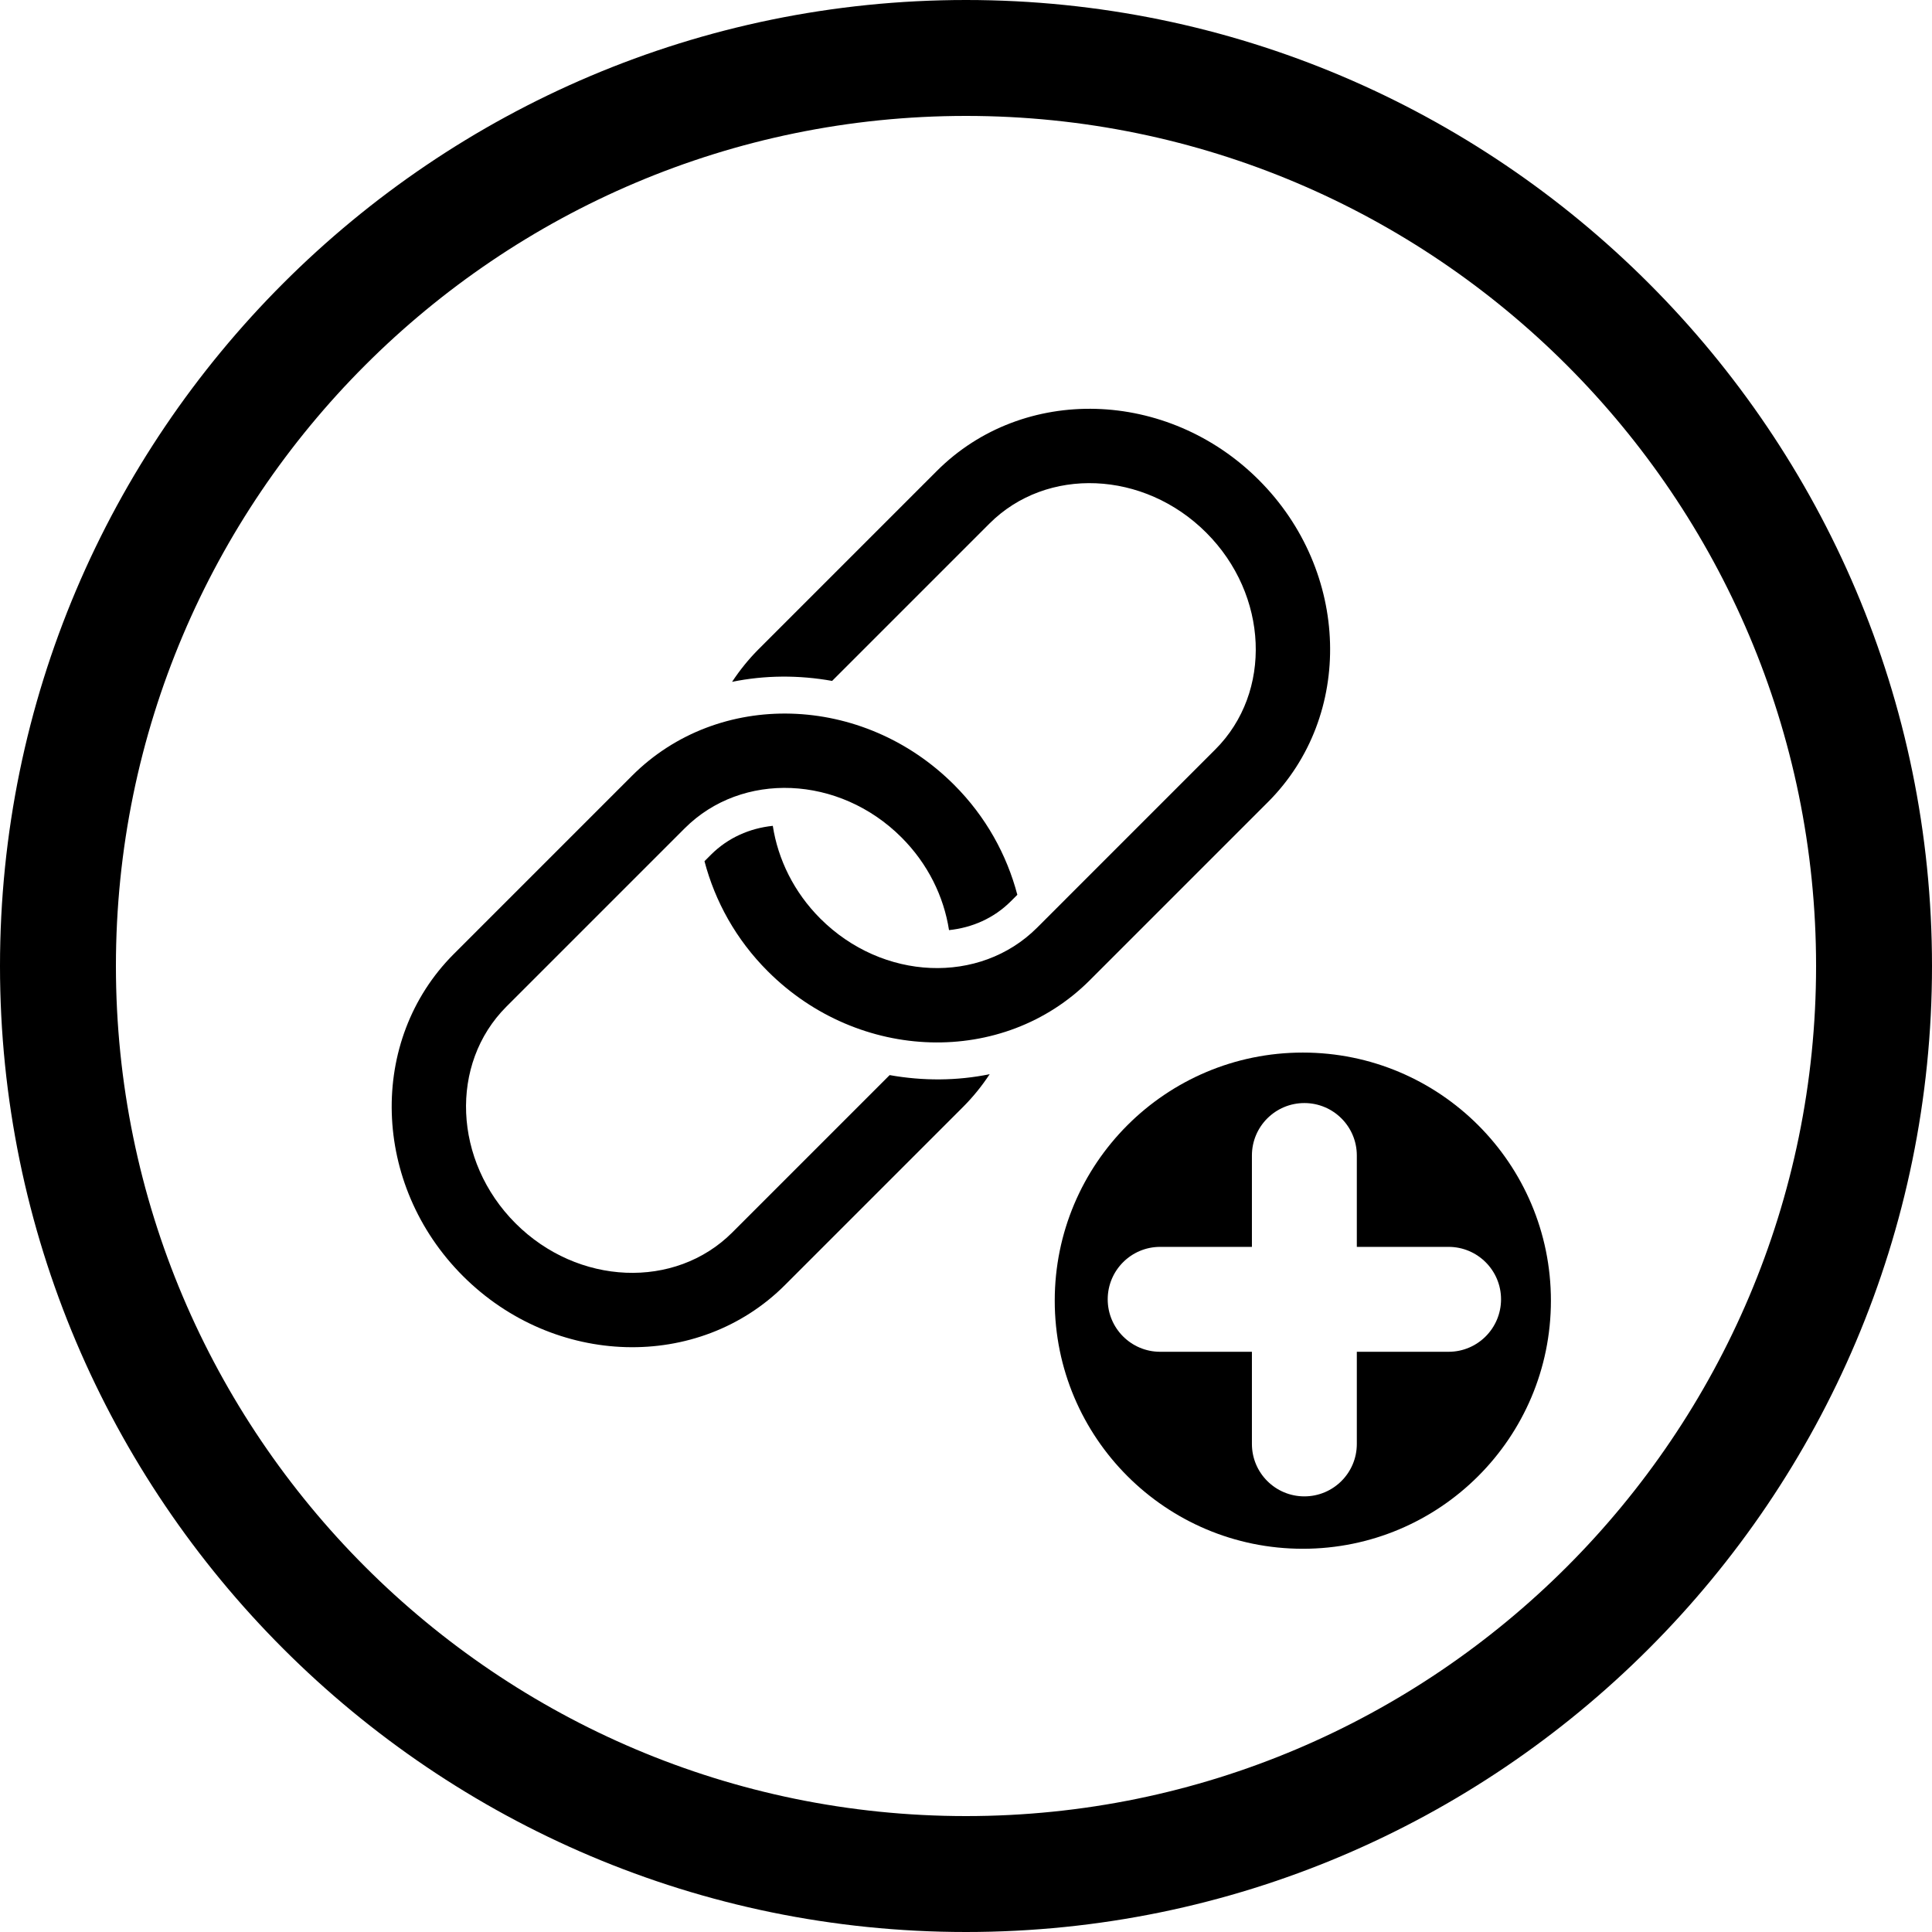
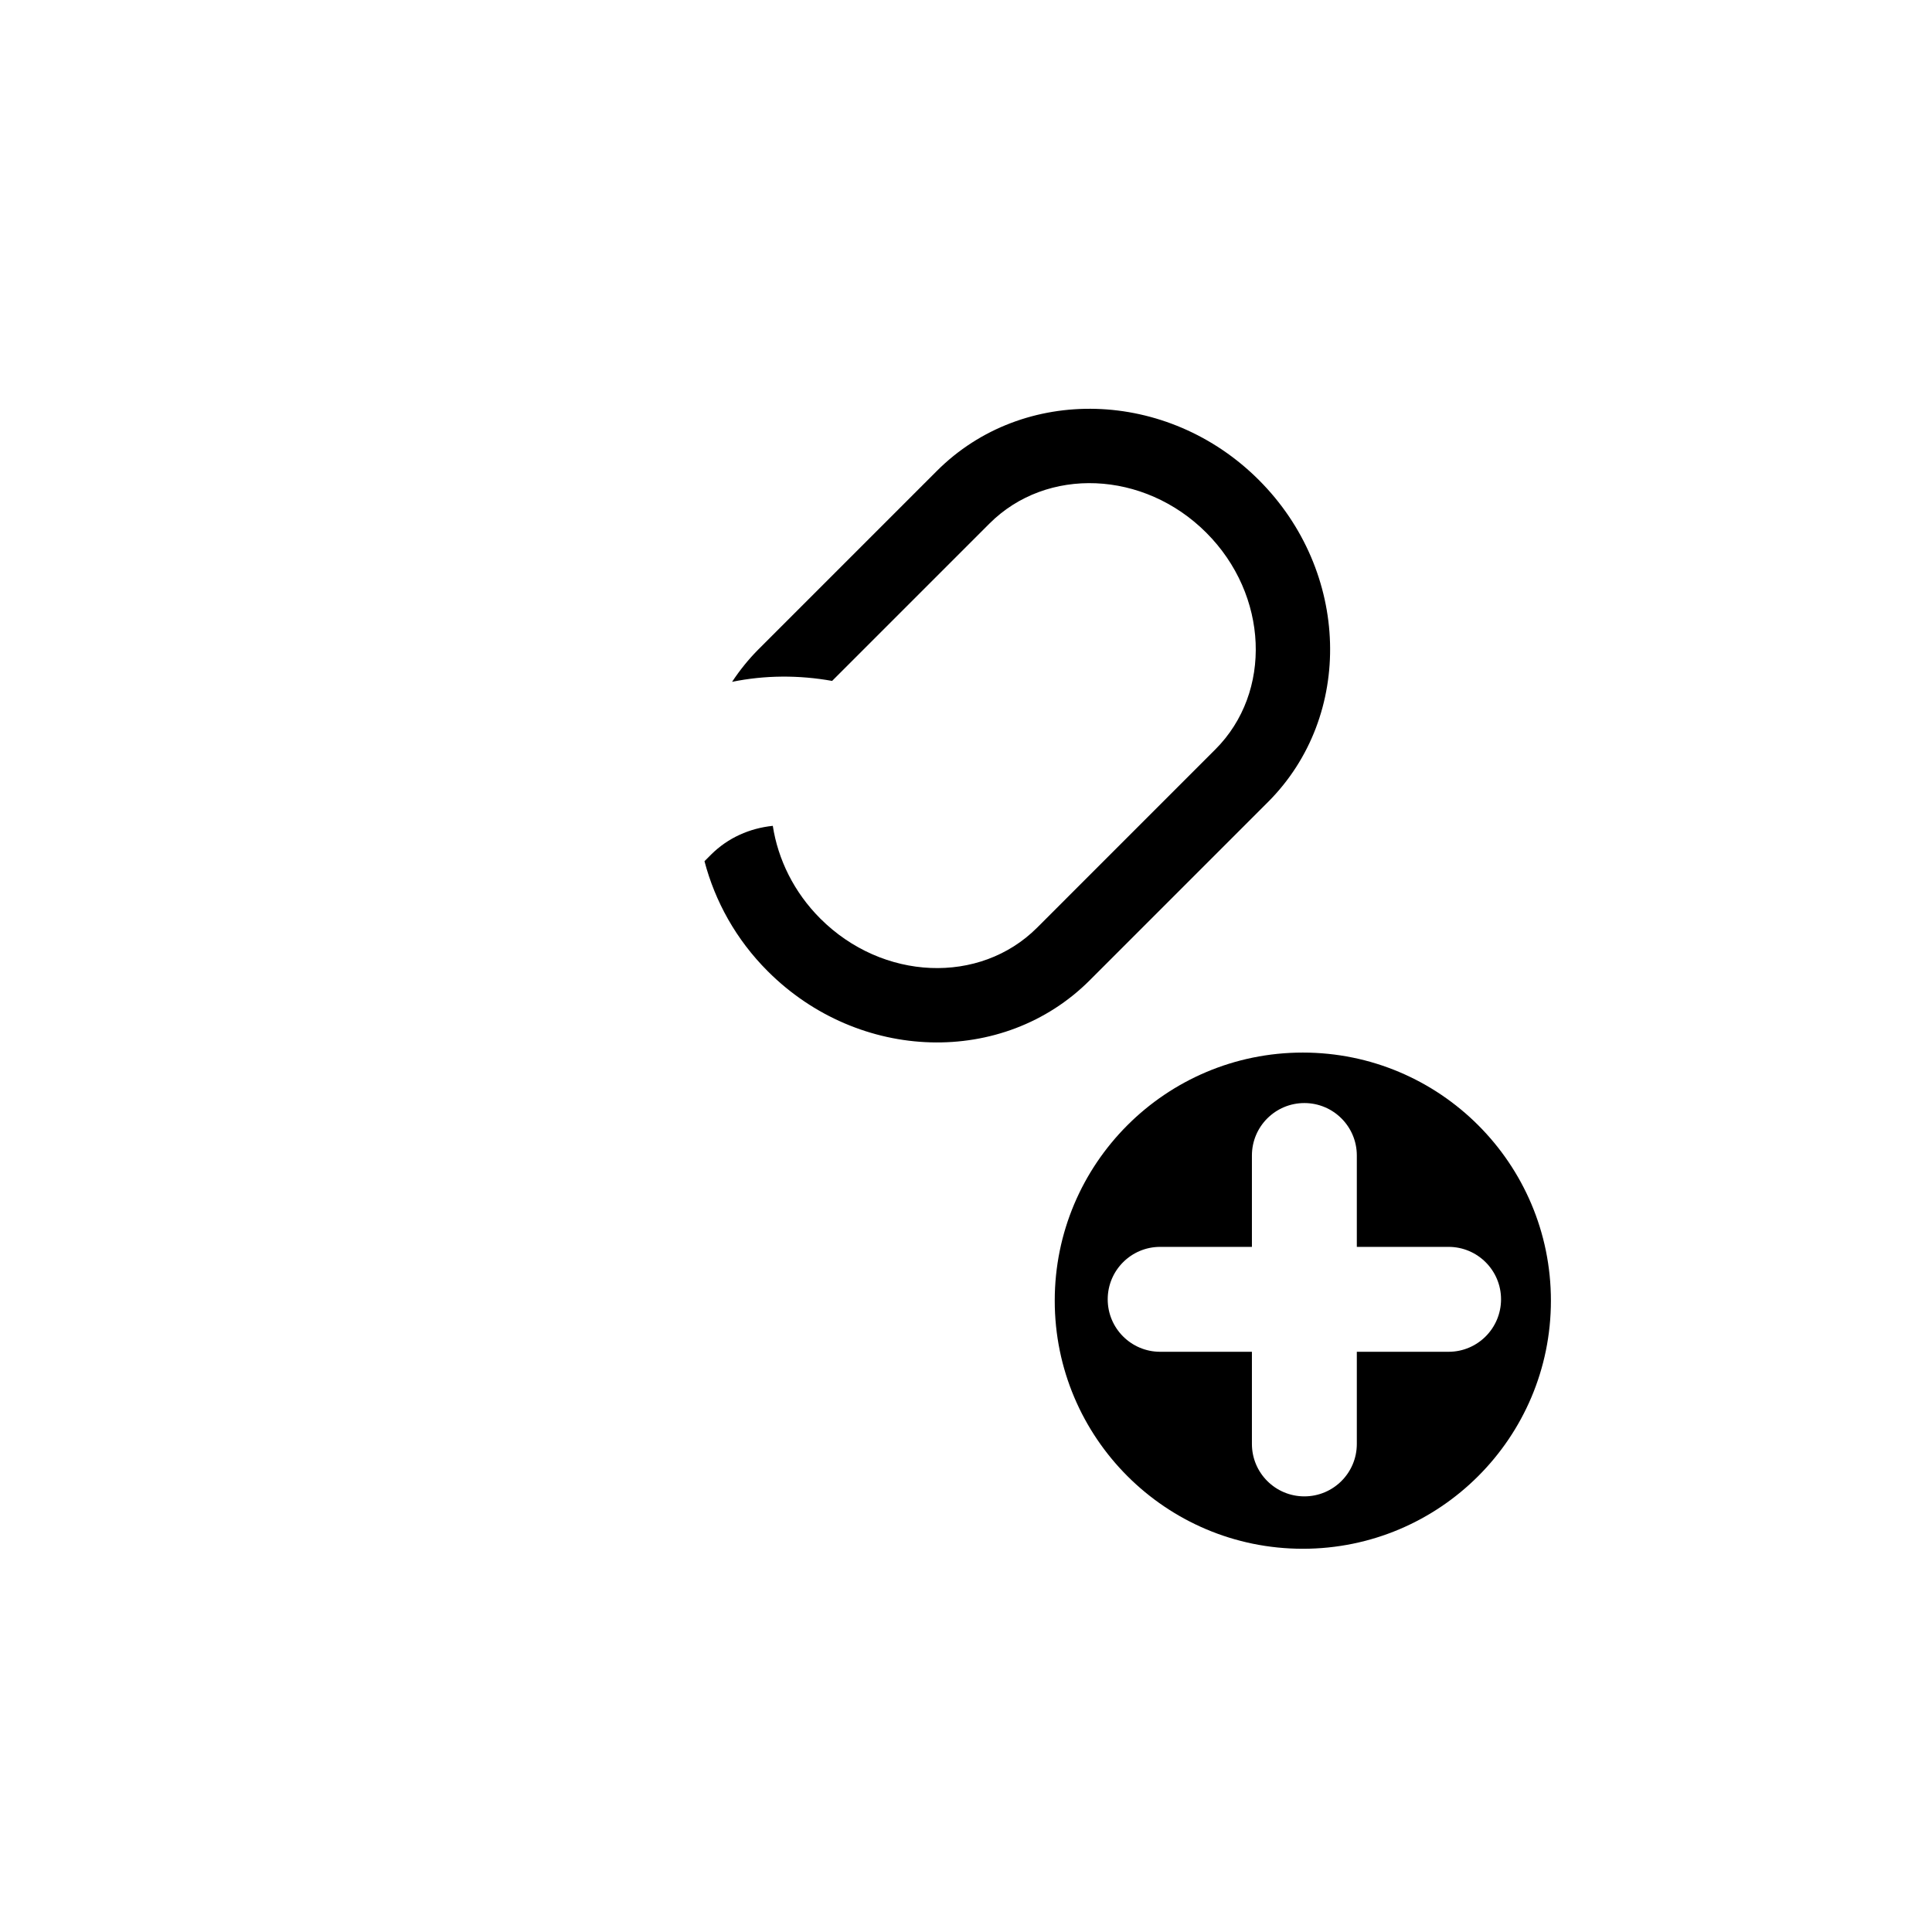
<svg xmlns="http://www.w3.org/2000/svg" version="1.1" id="Layer_1" x="0px" y="0px" width="100px" height="100px" viewBox="0 0 100 100" enable-background="new 0 0 100 100" xml:space="preserve">
  <g>
-     <path d="M50,100C22.43,100,0,77.57,0,50S22.43,0,50,0s50,22.43,50,50S77.57,100,50,100z M50,6C25.738,6,6,25.738,6,50   s19.738,44,44,44s44-19.738,44-44S74.262,6,50,6z" />
-   </g>
+     </g>
  <g>
-     <path d="M46.048,55.647l-8.145,8.145c-2.962,2.962-7.996,2.752-11.219-0.472c-3.223-3.224-3.435-8.255-0.471-11.219l9.229-9.229   c2.963-2.963,7.996-2.751,11.219,0.472c1.373,1.372,2.192,3.07,2.46,4.799c1.194-0.125,2.32-0.614,3.196-1.489l0.34-0.34   c-0.544-2.069-1.629-4.049-3.274-5.693c-4.724-4.726-12.201-4.937-16.666-0.471l-9.228,9.228   c-4.465,4.465-4.253,11.941,0.471,16.667c4.725,4.725,12.202,4.936,16.667,0.471l9.228-9.228c0.522-0.523,0.977-1.091,1.371-1.688   C49.534,55.947,47.776,55.955,46.048,55.647z" />
    <path d="M48.494,24.373l-9.229,9.229c-0.523,0.524-0.977,1.092-1.373,1.69c1.693-0.347,3.452-0.357,5.178-0.048l8.146-8.146   c2.963-2.963,7.996-2.751,11.219,0.472c3.224,3.223,3.436,8.255,0.472,11.218l-9.228,9.229c-2.964,2.963-7.996,2.751-11.219-0.471   c-1.372-1.373-2.193-3.072-2.46-4.801c-1.194,0.124-2.321,0.616-3.197,1.491l-0.339,0.34c0.544,2.069,1.628,4.049,3.273,5.693   c4.725,4.726,12.201,4.937,16.666,0.472l9.228-9.228c4.466-4.466,4.254-11.941-0.471-16.667   C60.436,20.121,52.959,19.908,48.494,24.373z" />
  </g>
  <path d="M67.434,54.481c-7.093,0-12.841,5.75-12.841,12.841s5.748,12.842,12.841,12.842c7.092,0,12.841-5.751,12.841-12.842  S74.525,54.481,67.434,54.481z M74.978,69.968h-4.749v4.77c0,1.5-1.216,2.714-2.715,2.714s-2.715-1.214-2.715-2.714v-4.77h-4.75  c-1.498,0-2.714-1.216-2.714-2.715s1.216-2.715,2.714-2.715h4.75v-4.73c0-1.499,1.216-2.714,2.715-2.714s2.715,1.215,2.715,2.714  v4.73h4.749c1.499,0,2.716,1.216,2.716,2.715C77.692,68.752,76.477,69.968,74.978,69.968z" />
</svg>